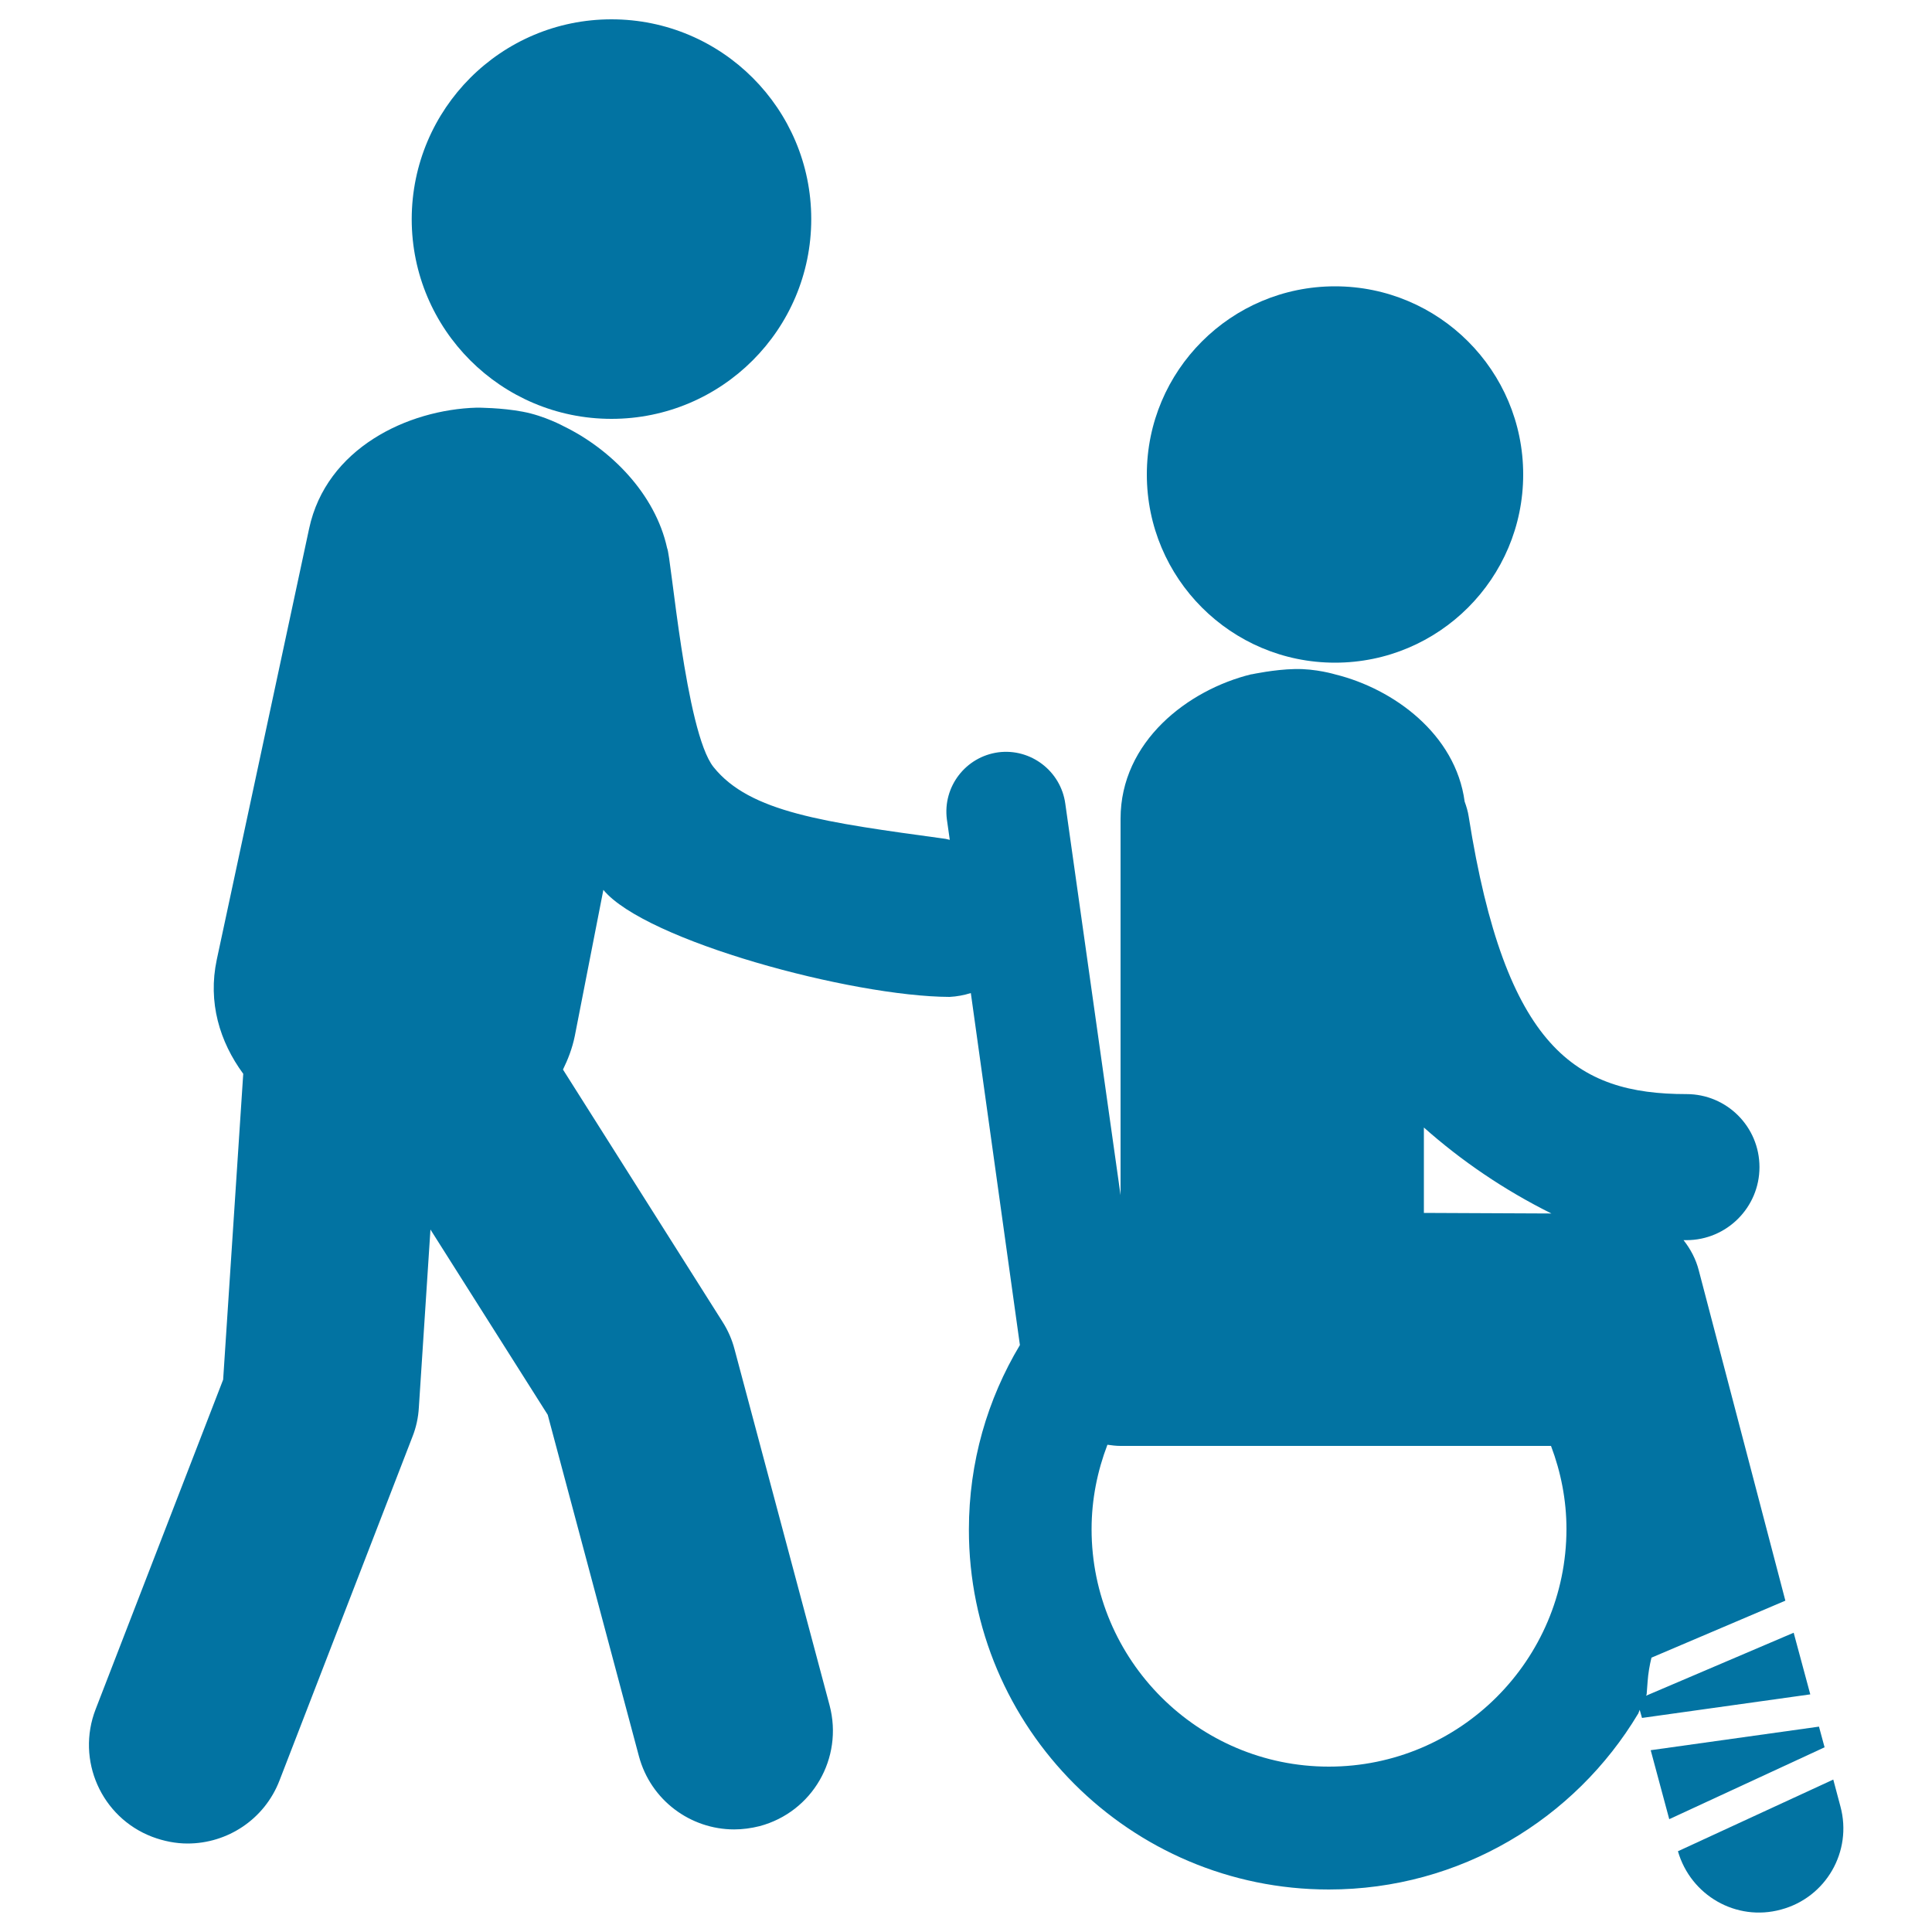
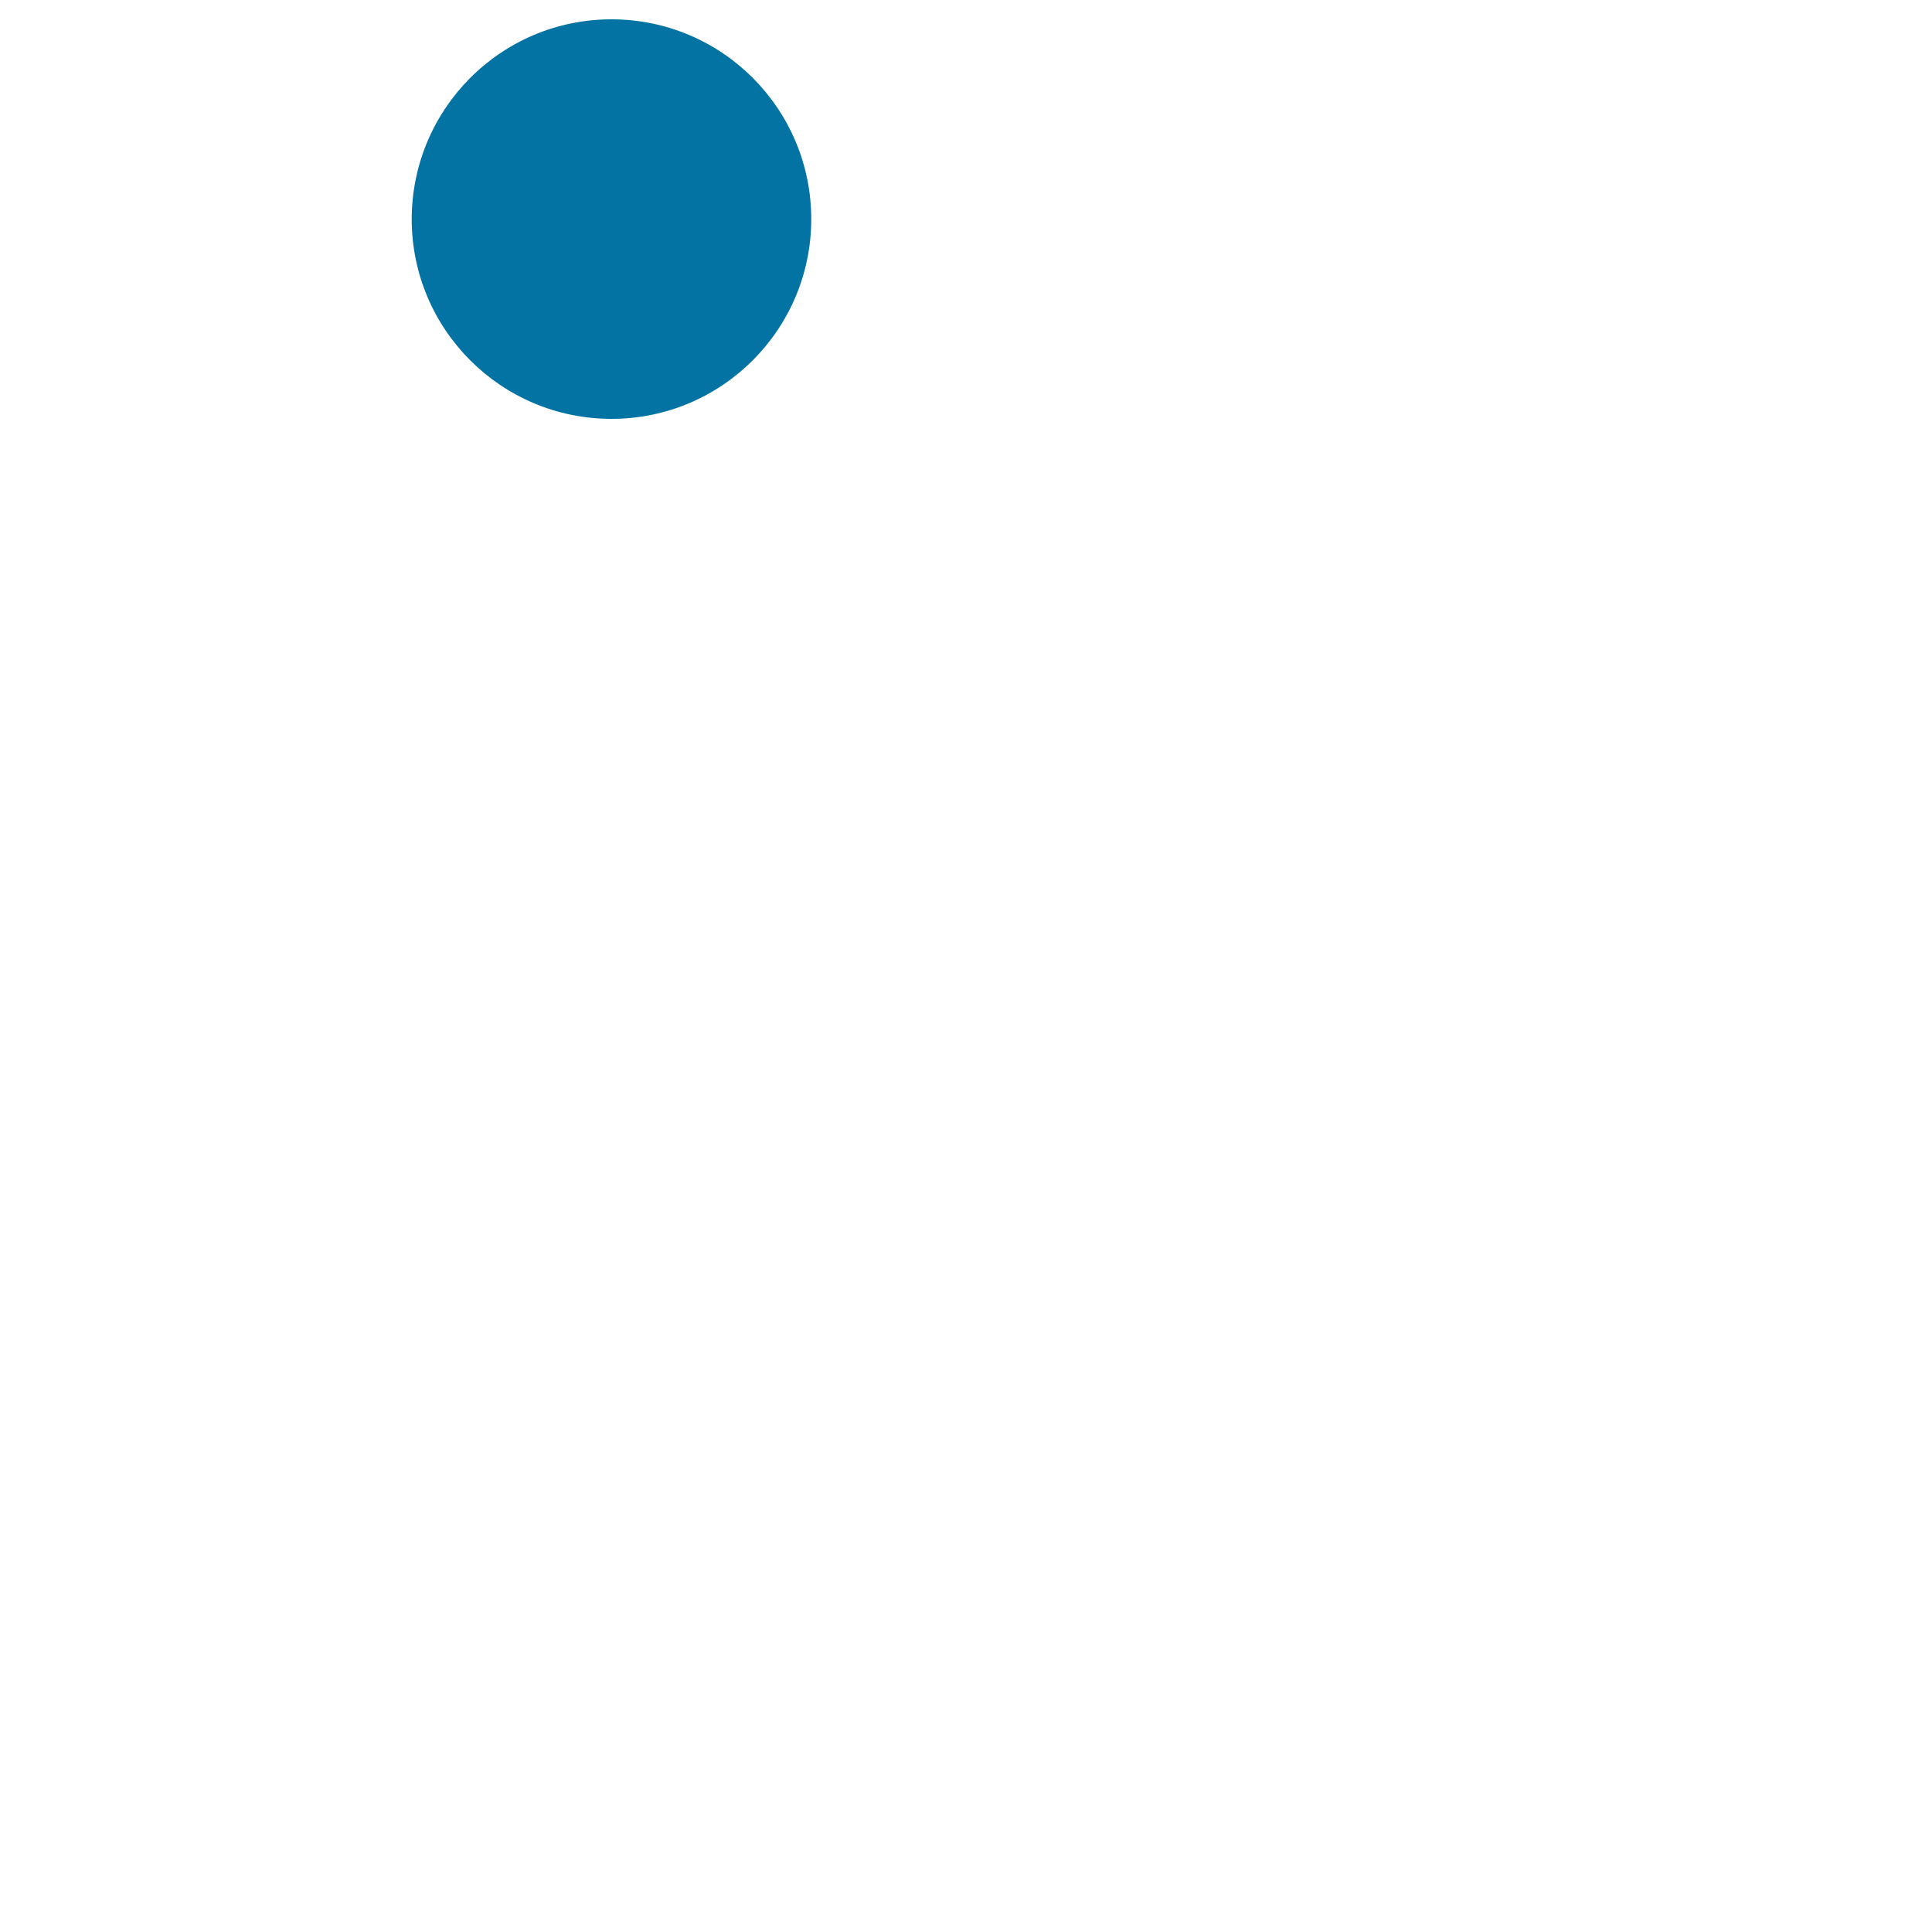
<svg xmlns="http://www.w3.org/2000/svg" viewBox="0 0 1000 1000" style="fill:#0273a2">
  <title>Man Pushing A Wheels Chair With Person Sitting On It With Injured Leg SVG icon</title>
  <g>
    <g>
      <path d="M316.5,10c57.1,0,103.4,46.3,103.4,103.4c0,57.1-46.3,103.4-103.4,103.4c-57.1,0-103.4-46.3-103.4-103.4C213.2,56.3,259.4,10,316.5,10z" />
-       <circle cx="691" cy="245.6" r="97.4" />
-       <path d="M952.6,935l-3.7-13.9l-80.4,37.1c6.6,22.9,30.2,36.5,53.3,30.2C945.1,982.2,958.9,958.3,952.6,935z" />
-       <polygon points="941.5,893.7 854.4,905.9 864,941.6 944.4,904.4 " />
-       <path d="M928.4,845.1L852,877.7c0.1-0.2,0.2-0.5,0.3-0.7c0.2-2.2,0.3-4.4,0.5-6.6c0.3-4.2,1-8.4,2-12.4l69.3-29.5l-44.8-170.9c-1.5-5.9-4.3-11.1-7.9-15.7c0.5,0,0.9,0,1.5,0c20.8,0,37.8-16.9,37.8-37.8c0-20.9-16.9-37.8-37.8-37.8c-57,0-93.7-23.5-112.7-143.6c-0.4-2.7-1.2-5.3-2.1-7.8c-4.7-35-36.9-58.4-66.9-65.8c0,0-10.2-3.1-21.1-2.8c-10.5,0.2-22.1,2.7-22.1,2.7l-0.3,0c-32.7,8-67.7,34.7-67.7,74.8v194.8l-28.6-202.6c-2.3-16.9-17.9-28.8-34.7-26.6c-16.9,2.3-28.8,17.8-26.6,34.7l1.5,10.6c-0.7-0.1-1.4-0.4-2.1-0.5c-62.9-8.6-101.4-13.7-120.2-37.2c-14.5-18.2-21.9-109.3-24-113.3c-6.2-28.3-29.4-51.3-53.4-63c0,0-10-5.5-21.3-7.6c-10.9-2.1-23.5-2.1-23.5-2.1l-0.3,0c-35.8,1-77.9,21-86.8,62.6l-47.8,223.1c-4.7,22.1,1.5,42.5,13.7,59.1l-10.4,158.3l-66,170.6c-10.2,26.3,2.9,55.9,29.2,66c6.1,2.3,12.3,3.5,18.4,3.5c20.5,0,39.8-12.4,47.6-32.7l68.8-177.9c1.9-4.8,3-9.9,3.3-15.1l6-92.1l60.7,95.9l47.2,176.7c6.1,22.8,26.7,37.9,49.3,37.9c4.4,0,8.8-0.6,13.2-1.7c27.3-7.3,43.4-35.2,36.2-62.5l-49.2-184.3c-1.3-5-3.4-9.8-6.2-14.2l-82.6-130.6c2.6-5.3,4.8-11,6.1-17.3l14.8-75.7c21.7,26.3,128.5,55.2,179.2,55.4c3.8-0.2,7.5-0.9,11-2l25.4,182.2c-16.8,28-26.4,60.6-26.4,95.5C501.4,894.4,585,978,687.8,978c67.9,0,127.5-36.5,160.1-91l0,0.1c0.2-0.7,0.6-1.4,0.8-2.1l1.2,4.2L937,877L928.4,845.1z M737,583.6c19.4,17.2,41.3,32.2,66,44.5l-66-0.3V583.6z M687.8,914.4c-67.7,0-122.8-55.1-122.8-122.9c0-15.4,3-30.1,8.2-43.7c2.2,0.3,4.4,0.6,6.7,0.6h222.9c5.1,13.5,8,28,8,43.1C810.7,859.3,755.6,914.4,687.8,914.4z" />
    </g>
  </g>
</svg>